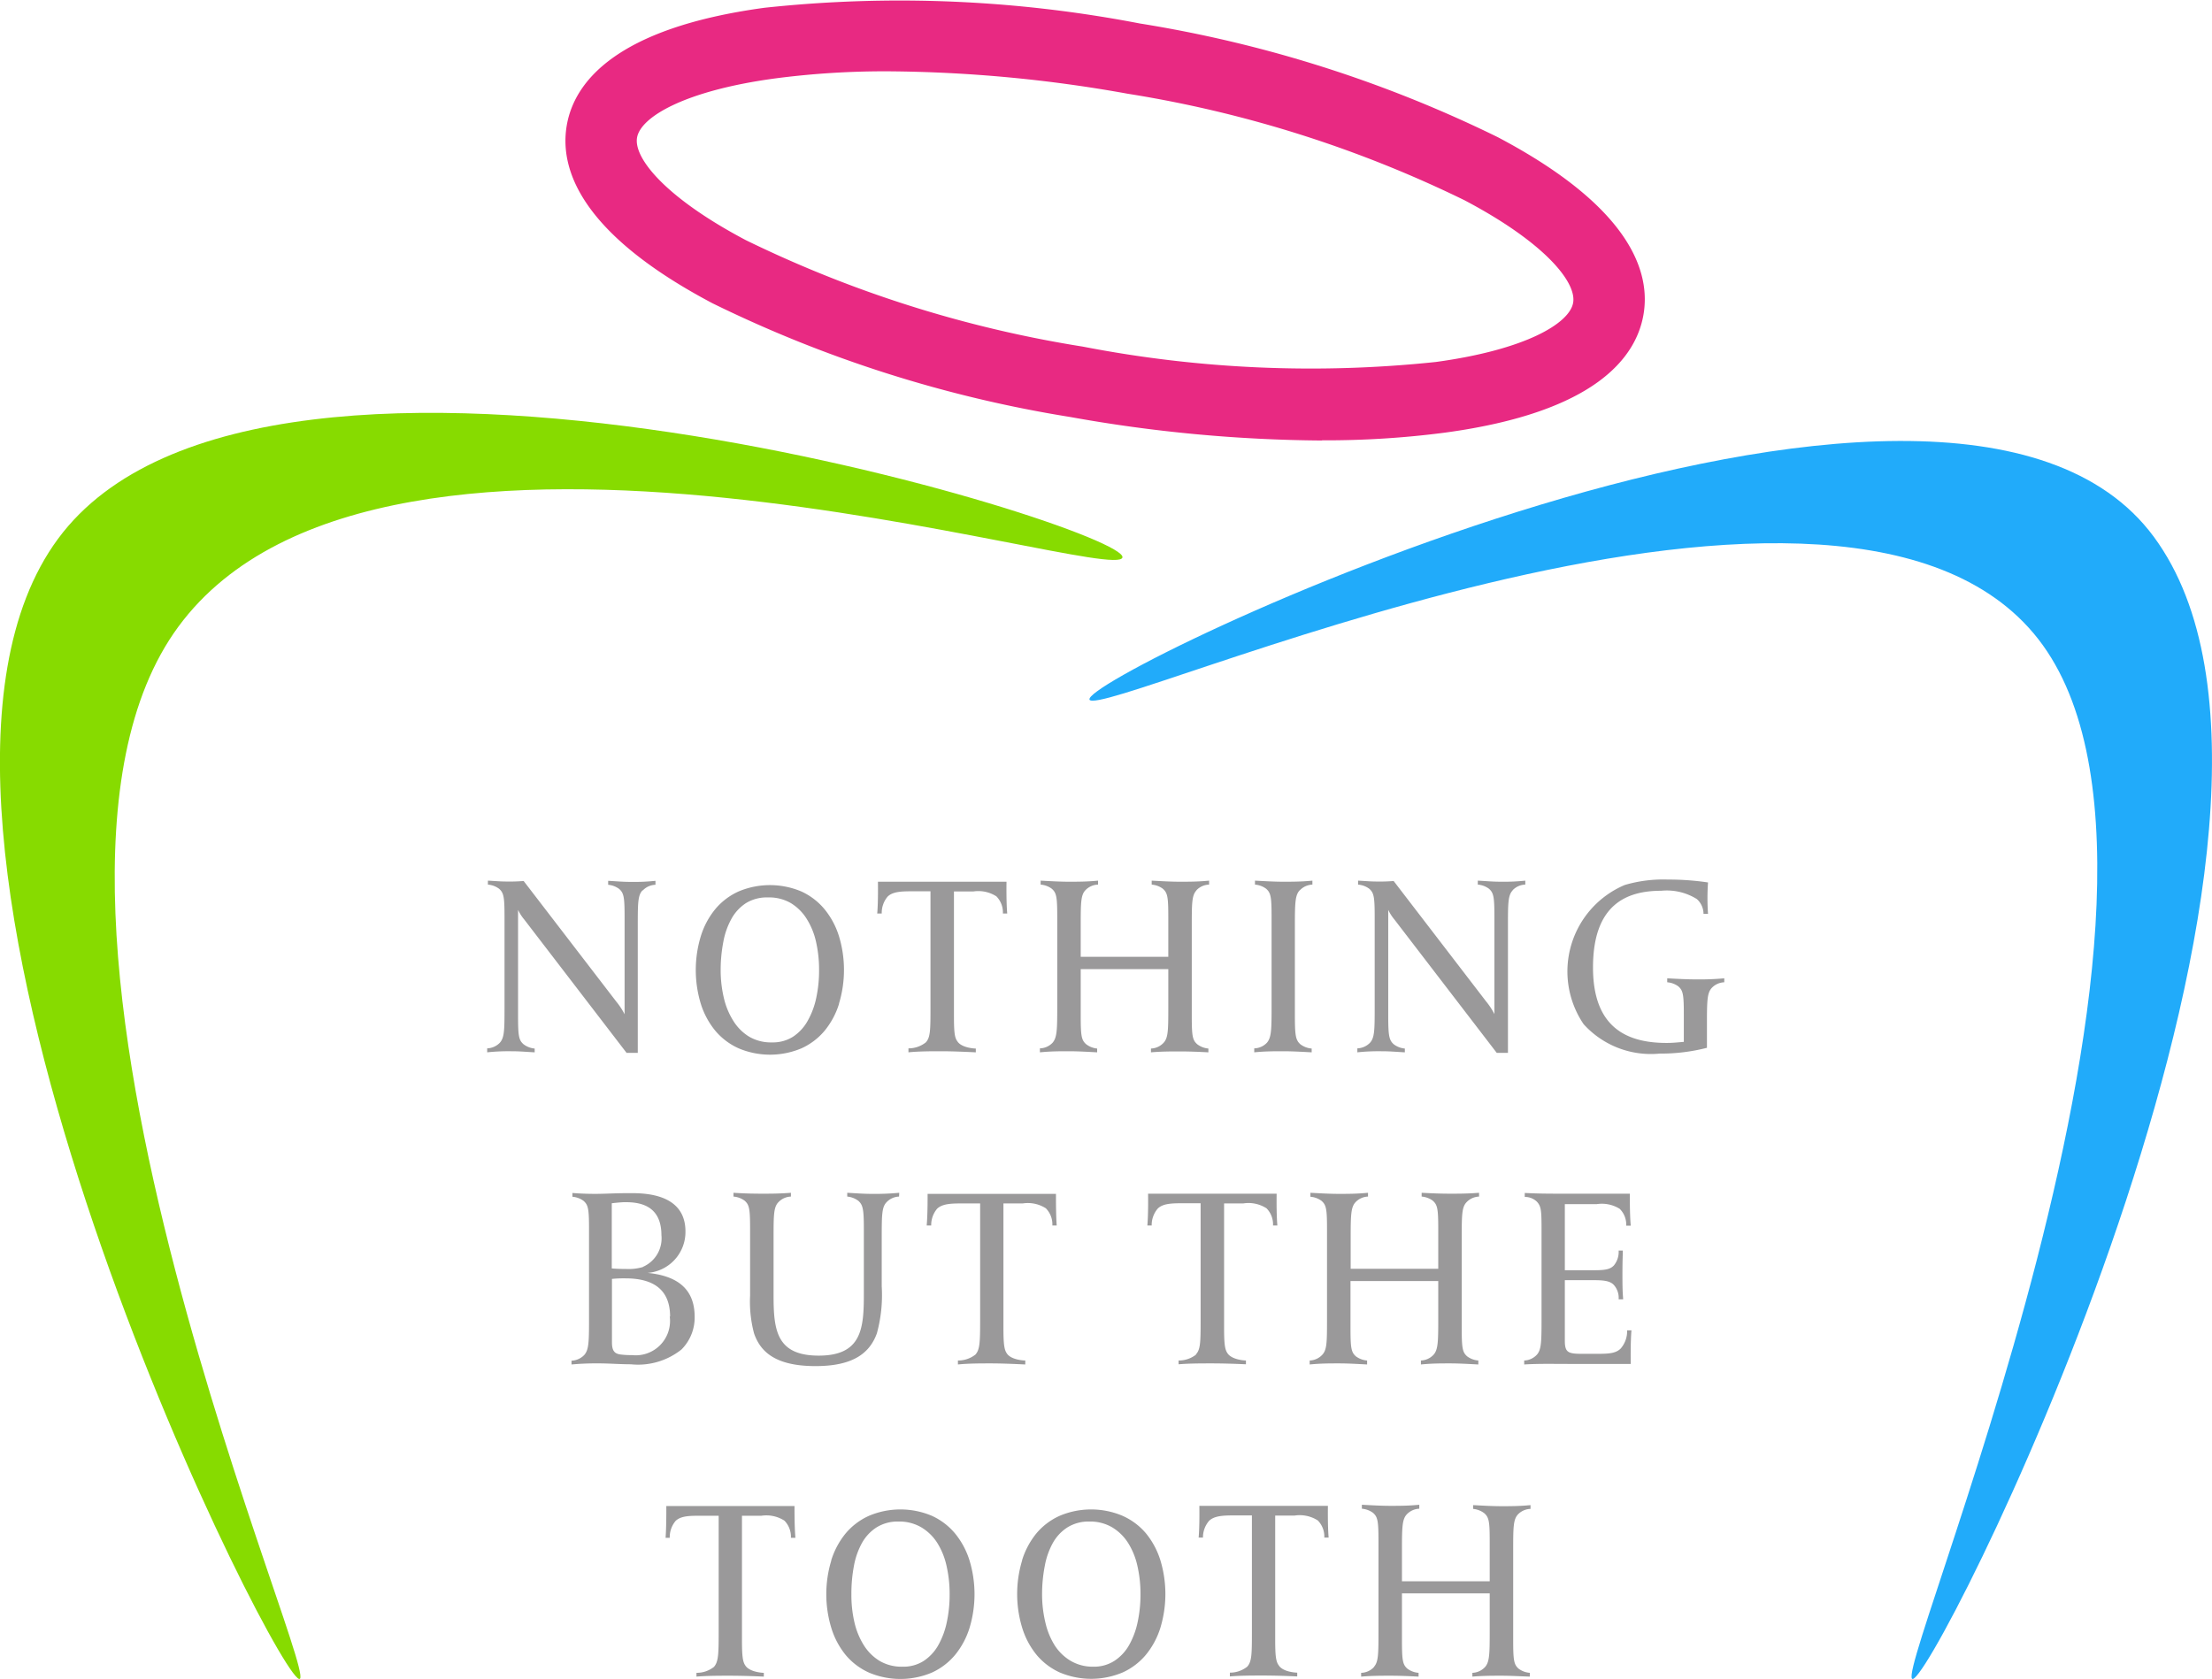
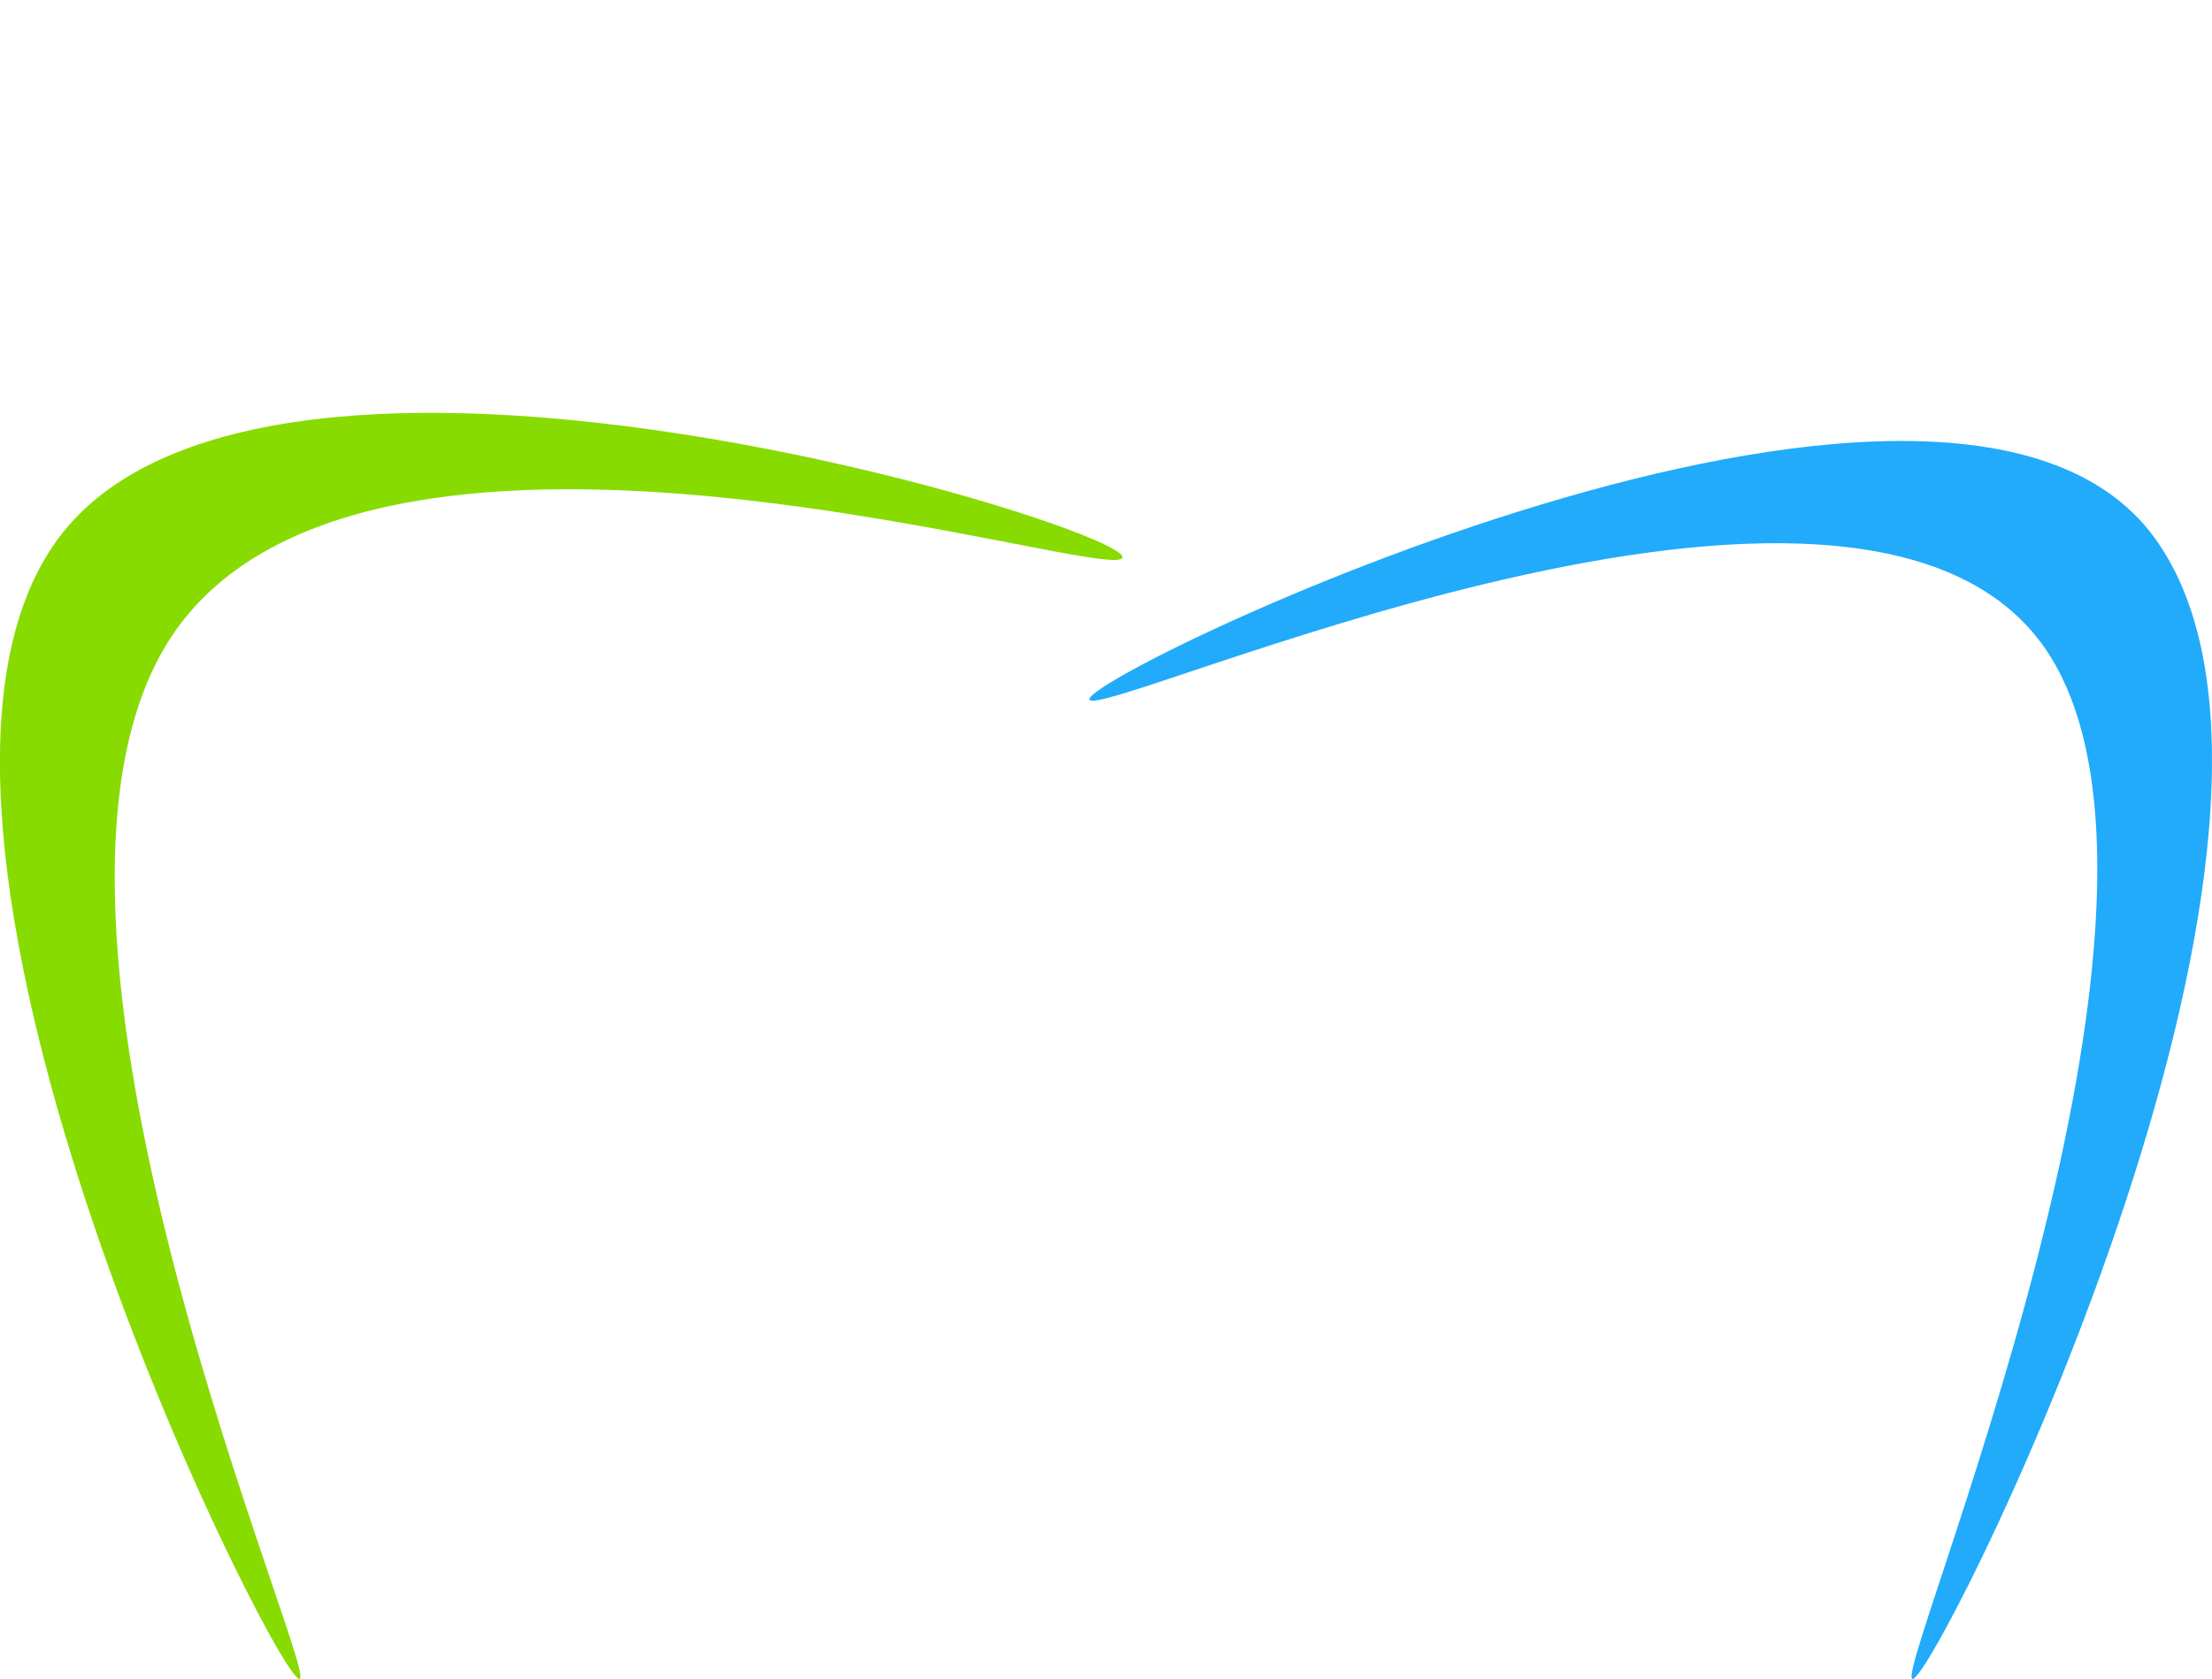
<svg xmlns="http://www.w3.org/2000/svg" width="122.5" height="93">
  <defs>
    <clipPath id="a">
      <path fill="none" d="M0 0h122.5v93H0z" />
    </clipPath>
  </defs>
  <g clip-path="url(#a)">
-     <path d="M73.22 24.4a81.32 81.32 0 0 1-13.94-1.3 70.13 70.13 0 0 1-19.82-6.3c-7.42-3.92-8.48-7.53-8.07-9.87s2.65-5.37 10.95-6.5a70.15 70.15 0 0 1 20.78.87 70.1 70.1 0 0 1 19.83 6.3c7.41 3.91 8.48 7.52 8.06 9.86s-2.65 5.37-10.96 6.5a50.78 50.78 0 0 1-6.84.43M49.2 3.95a46.85 46.85 0 0 0-6.32.4c-4.97.68-7.4 2.13-7.6 3.27s1.59 3.34 6.02 5.68a66.1 66.1 0 0 0 18.67 5.9 66.12 66.12 0 0 0 19.55.85c4.98-.68 7.4-2.14 7.6-3.28s-1.58-3.34-6.02-5.68a66.12 66.12 0 0 0-18.66-5.9A77.33 77.33 0 0 0 49.2 3.95" fill="#e82982" />
    <path d="M62.16 30.88c-.42 1.6-40.86-11.69-52.28 3.83s8.73 60.03 6.6 58.24-24.7-47.59-13.27-63.1 59.38-.57 58.95 1.03" fill="#87db00" />
    <path d="M60.33 38.75c.58 1.25 40.87-17.22 52.29-3.67s-8.73 59.66-6.6 57.87 24.69-47.66 13.27-63.2-59.53 7.76-58.95 9" fill="#21abfa" />
-     <path d="M76.09 92.34a1 1 0 0 1-.71.32v.21c.62-.05 1.1-.05 1.61-.05s1.01.02 1.57.05v-.21a1.19 1.19 0 0 1-.62-.23c-.26-.23-.3-.46-.3-1.57v-2.6h4.86v2.17c0 1.23-.02 1.64-.26 1.91a1 1 0 0 1-.7.32v.21c.61-.05 1.1-.05 1.6-.05s1.02.03 1.58.05v-.21a1.19 1.19 0 0 1-.62-.23c-.26-.23-.3-.46-.3-1.57v-5.04c0-1.24.01-1.64.25-1.92a1 1 0 0 1 .71-.32v-.21c-.62.06-1.1.06-1.61.06s-1.01-.03-1.57-.06v.21a1.19 1.19 0 0 1 .62.24c.26.23.3.46.3 1.57v2.2h-4.86V85.8c0-1.24.02-1.64.26-1.91a1 1 0 0 1 .7-.32v-.22c-.61.06-1.1.06-1.6.06s-1.02-.03-1.58-.06v.22a1.19 1.19 0 0 1 .62.23c.26.23.3.46.3 1.57v5.05c0 1.23-.01 1.64-.25 1.91m-9.71-7.16h.24a1.4 1.4 0 0 1 .34-.93c.31-.3.86-.3 1.5-.3h.87v6.48c0 1.23-.01 1.62-.26 1.9a1.54 1.54 0 0 1-.96.33v.21c.57-.05 1.3-.05 1.8-.05.62 0 1.3.02 1.93.05v-.21c-.12 0-.8-.05-1.02-.4-.15-.2-.2-.48-.2-1.4v-6.9h1.07a1.86 1.86 0 0 1 1.29.27 1.27 1.27 0 0 1 .36.95h.24c-.06-.67-.04-1.76-.04-1.76h-7.12s.02 1.1-.04 1.76m-.14-10.14a1.54 1.54 0 0 1-.97.33v.21c.58-.05 1.3-.05 1.8-.05.62 0 1.31.02 1.93.05v-.21c-.11 0-.79-.05-1.02-.4-.14-.2-.19-.48-.19-1.4v-6.9h1.06a1.85 1.85 0 0 1 1.29.27 1.27 1.27 0 0 1 .36.95h.24c-.06-.66-.04-1.76-.04-1.76h-7.12s.02 1.1-.04 1.76h.24a1.4 1.4 0 0 1 .34-.94c.31-.3.86-.29 1.5-.29h.87v6.47c0 1.24-.01 1.63-.26 1.9M57.71 88.3a8.17 8.17 0 0 1 .15-1.56 4.15 4.15 0 0 1 .45-1.28 2.43 2.43 0 0 1 .81-.86 2.21 2.21 0 0 1 1.21-.32 2.4 2.4 0 0 1 1.26.32 2.67 2.67 0 0 1 .88.86 3.99 3.99 0 0 1 .52 1.28 6.95 6.95 0 0 1 .17 1.56 7.25 7.25 0 0 1-.16 1.56 4.41 4.41 0 0 1-.48 1.28 2.52 2.52 0 0 1-.81.86 2.08 2.08 0 0 1-1.16.32A2.4 2.4 0 0 1 59.3 92a2.67 2.67 0 0 1-.89-.86 4.1 4.1 0 0 1-.52-1.28 6.7 6.7 0 0 1-.18-1.56m-1.1-1.88a6.42 6.42 0 0 0 0 3.75 4.42 4.42 0 0 0 .8 1.5 3.62 3.62 0 0 0 1.28.97 4.48 4.48 0 0 0 3.48 0 3.63 3.63 0 0 0 1.29-.98 4.42 4.42 0 0 0 .8-1.49 6.45 6.45 0 0 0 0-3.75 4.42 4.42 0 0 0-.8-1.49 3.62 3.62 0 0 0-1.3-.97 4.47 4.47 0 0 0-3.47 0 3.61 3.61 0 0 0-1.29.97 4.42 4.42 0 0 0-.8 1.5m-3.55-10.85c.58-.06 1.3-.06 1.8-.06.62 0 1.31.03 1.93.06v-.22c-.11 0-.79-.04-1.02-.39-.14-.2-.19-.49-.19-1.4v-6.91h1.07a1.85 1.85 0 0 1 1.28.27 1.27 1.27 0 0 1 .36.95h.24c-.05-.66-.04-1.75-.04-1.75h-7.11s.01 1.1-.05 1.75h.25a1.4 1.4 0 0 1 .33-.93c.32-.3.87-.29 1.51-.29h.87v6.47c0 1.24-.02 1.63-.26 1.9a1.54 1.54 0 0 1-.97.33Zm-5.9 12.72a8.17 8.17 0 0 1 .14-1.56 4.15 4.15 0 0 1 .45-1.28 2.43 2.43 0 0 1 .81-.86 2.21 2.21 0 0 1 1.22-.32 2.4 2.4 0 0 1 1.25.32 2.67 2.67 0 0 1 .89.87 4 4 0 0 1 .51 1.27 6.95 6.95 0 0 1 .17 1.57 7.22 7.22 0 0 1-.16 1.56 4.41 4.41 0 0 1-.48 1.28 2.52 2.52 0 0 1-.81.86 2.08 2.08 0 0 1-1.15.31 2.4 2.4 0 0 1-1.26-.31 2.67 2.67 0 0 1-.88-.86 4.1 4.1 0 0 1-.53-1.28 6.7 6.7 0 0 1-.17-1.56m-1.11-1.88a6.42 6.42 0 0 0 0 3.75 4.42 4.42 0 0 0 .8 1.5 3.62 3.62 0 0 0 1.29.97 4.48 4.48 0 0 0 3.47 0 3.63 3.63 0 0 0 1.29-.98 4.42 4.42 0 0 0 .8-1.49 6.45 6.45 0 0 0 0-3.75 4.42 4.42 0 0 0-.8-1.49 3.62 3.62 0 0 0-1.29-.98 4.47 4.47 0 0 0-3.47 0 3.61 3.61 0 0 0-1.3.98 4.42 4.42 0 0 0-.8 1.5m-9.18-1.26h.24a1.4 1.4 0 0 1 .33-.94c.32-.3.87-.28 1.51-.28h.87v6.47c0 1.23-.02 1.62-.26 1.9a1.54 1.54 0 0 1-.97.33v.21c.58-.05 1.3-.05 1.8-.05.62 0 1.31.02 1.93.05v-.21c-.11 0-.79-.05-1.02-.4-.14-.2-.19-.48-.19-1.4v-6.9h1.07a1.86 1.86 0 0 1 1.28.27 1.27 1.27 0 0 1 .36.95h.25c-.06-.67-.05-1.76-.05-1.76H36.9s.01 1.1-.04 1.76m-1.26-35.86a1 1 0 0 1 .7-.31v-.22a11.09 11.09 0 0 1-1.32.06c-.5 0-.75-.03-1.3-.06v.22a1.19 1.19 0 0 1 .61.23c.26.23.3.46.3 1.57v5.37a3.92 3.92 0 0 0-.46-.7L29 48.8c-.4.03-.6.03-.81.03-.5 0-.6-.02-1.17-.05v.22a1.19 1.19 0 0 1 .62.23c.26.23.3.46.3 1.57v5.04c0 1.24-.01 1.64-.26 1.92a1.03 1.03 0 0 1-.7.31v.22a11.2 11.2 0 0 1 1.32-.06c.5 0 .75.03 1.31.06v-.21a1.19 1.19 0 0 1-.62-.24c-.26-.23-.3-.46-.3-1.56V50.4a2.5 2.5 0 0 0 .34.53l5.67 7.39h.62v-7.09c0-1.24.01-1.64.26-1.91m1.51 23.6a1.9 1.9 0 0 1-2.1 2.14 4.37 4.37 0 0 1-.6-.03c-.37-.04-.5-.22-.5-.68v-3.51a6.73 6.73 0 0 1 .75-.03c1.59 0 2.47.66 2.47 2.12m-1.5-2.75a2.75 2.75 0 0 1-.93.11c-.32 0-.58-.01-.8-.03v-3.61s.48-.06.75-.06c.75 0 2 .14 2 1.83a1.72 1.72 0 0 1-1.02 1.75m.2.34a2.27 2.27 0 0 0 2.15-2.3c0-2.08-2.22-2.12-3.04-2.12-.96 0-1.34.04-1.98.04-.71 0-1.24-.05-1.24-.05v.21a1.19 1.19 0 0 1 .62.23c.26.23.3.46.3 1.57v5.04c0 1.24-.02 1.64-.26 1.92a1.03 1.03 0 0 1-.71.32v.21a14.95 14.95 0 0 1 1.54-.06c.54 0 1.16.05 1.75.05a3.86 3.86 0 0 0 2.8-.82 2.5 2.5 0 0 0 .73-1.81c0-1.7-1.16-2.3-2.67-2.44m9.56-16.78a7.22 7.22 0 0 1-.16 1.57 4.41 4.41 0 0 1-.48 1.27 2.51 2.51 0 0 1-.81.87 2.08 2.08 0 0 1-1.15.31 2.4 2.4 0 0 1-1.26-.31 2.66 2.66 0 0 1-.88-.87 4.1 4.1 0 0 1-.53-1.27 6.7 6.7 0 0 1-.18-1.57 8.17 8.17 0 0 1 .15-1.56 4.15 4.15 0 0 1 .45-1.27 2.43 2.43 0 0 1 .81-.87 2.21 2.21 0 0 1 1.21-.31 2.4 2.4 0 0 1 1.26.31 2.67 2.67 0 0 1 .88.87 4 4 0 0 1 .52 1.27 6.95 6.95 0 0 1 .17 1.56m1.1 1.88a6.43 6.43 0 0 0 0-3.75 4.42 4.42 0 0 0-.8-1.49 3.62 3.62 0 0 0-1.28-.98 4.47 4.47 0 0 0-3.48 0 3.62 3.62 0 0 0-1.29.98 4.42 4.42 0 0 0-.8 1.5 6.43 6.43 0 0 0 0 3.74 4.42 4.42 0 0 0 .8 1.49 3.62 3.62 0 0 0 1.3.98 4.47 4.47 0 0 0 3.47 0 3.62 3.62 0 0 0 1.29-.98 4.42 4.42 0 0 0 .8-1.5m3.33 10.48a14.01 14.01 0 0 1-1.5.06c-.5 0-.82-.03-1.38-.06v.21a1.19 1.19 0 0 1 .62.24c.25.23.3.46.3 1.57v3.6c0 1.9-.12 3.4-2.5 3.4-2.33 0-2.5-1.4-2.5-3.32v-3.25c0-1.24.01-1.65.26-1.92a1 1 0 0 1 .7-.32v-.21c-.62.05-1.1.05-1.61.05-.46 0-.9-.01-1.41-.04l-.16-.01v.21a1.19 1.19 0 0 1 .62.23c.26.23.3.46.3 1.57v3.68a6.83 6.83 0 0 0 .22 2.1c.33.95 1.1 1.81 3.4 1.81 2.01 0 2.98-.66 3.4-1.81a8.02 8.02 0 0 0 .27-2.6v-2.74c0-1.24.01-1.65.26-1.92a1 1 0 0 1 .7-.32Zm5.98-15.47c-.06-.66-.04-1.76-.04-1.76h-7.12s.02 1.1-.04 1.76h.25a1.4 1.4 0 0 1 .33-.94c.31-.3.86-.29 1.51-.29h.86v6.47c0 1.24-.01 1.63-.26 1.9a1.54 1.54 0 0 1-.96.33v.22c.58-.06 1.3-.06 1.8-.06.62 0 1.31.03 1.93.06v-.21c-.12 0-.8-.05-1.02-.4-.15-.2-.19-.48-.19-1.4v-6.9h1.07a1.85 1.85 0 0 1 1.28.27 1.27 1.27 0 0 1 .36.95Zm10.48-1.29a1 1 0 0 1 .7-.31v-.22c-.62.06-1.1.06-1.61.06s-1.01-.03-1.57-.06v.22a1.19 1.19 0 0 1 .62.23c.26.23.3.46.3 1.57V53h-4.85v-1.77c0-1.24.01-1.64.25-1.91a1 1 0 0 1 .71-.32v-.22c-.62.06-1.11.06-1.61.06s-1.01-.03-1.57-.06v.22a1.19 1.19 0 0 1 .62.23c.26.23.3.46.3 1.57v5.04c0 1.24-.02 1.64-.26 1.92a1 1 0 0 1-.7.31v.22c.61-.06 1.1-.06 1.6-.06s1.01.03 1.57.06v-.21a1.19 1.19 0 0 1-.61-.24c-.26-.23-.3-.46-.3-1.56v-2.6h4.85v2.16c0 1.24-.01 1.65-.26 1.92a1 1 0 0 1-.7.32v.21c.61-.05 1.1-.05 1.6-.05s1.02.02 1.58.05v-.21a1.19 1.19 0 0 1-.62-.24c-.26-.23-.3-.46-.3-1.56v-5.05c0-1.24.01-1.64.26-1.91m5.72 0a1 1 0 0 1 .7-.32v-.22c-.62.06-1.1.06-1.61.06s-1-.03-1.57-.06v.22a1.19 1.19 0 0 1 .62.23c.26.23.3.46.3 1.57v5.04c0 1.24-.02 1.64-.26 1.92a1 1 0 0 1-.7.31v.22c.61-.06 1.1-.06 1.6-.06s1.02.03 1.58.06v-.21a1.19 1.19 0 0 1-.63-.24c-.25-.23-.3-.46-.3-1.57v-5.04c0-1.24.02-1.64.26-1.91m3.79 16.75c-.62.06-1.11.06-1.62.06s-1-.03-1.57-.06v.22a1.19 1.19 0 0 1 .62.23c.26.23.3.46.3 1.57v5.04c0 1.24-.01 1.64-.26 1.91a1 1 0 0 1-.7.32v.22c.62-.06 1.1-.06 1.61-.06s1.01.03 1.57.06v-.22a1.19 1.19 0 0 1-.62-.23c-.26-.23-.3-.46-.3-1.57v-2.6h4.86v2.17c0 1.24-.02 1.64-.26 1.91a1 1 0 0 1-.7.32v.22c.61-.06 1.1-.06 1.6-.06s1.01.03 1.58.06v-.22a1.19 1.19 0 0 1-.62-.23c-.26-.23-.3-.46-.3-1.57v-5.04c0-1.24.01-1.65.26-1.92a1 1 0 0 1 .7-.32v-.21c-.62.05-1.1.05-1.61.05s-1.01-.02-1.57-.05v.21a1.19 1.19 0 0 1 .62.23c.26.23.3.46.3 1.57v2.2H74.8v-1.77c0-1.23.02-1.64.26-1.91a1 1 0 0 1 .7-.32Zm8.01-16.76a1 1 0 0 1 .7-.31v-.22a11.08 11.08 0 0 1-1.32.06c-.5 0-.75-.03-1.31-.06v.22a1.19 1.19 0 0 1 .62.23c.26.23.3.46.3 1.57v5.37a3.92 3.92 0 0 0-.46-.7l-5.12-6.67c-.38.03-.59.03-.8.03-.5 0-.6-.02-1.17-.05v.22a1.19 1.19 0 0 1 .62.23c.26.23.3.46.3 1.57v5.04c0 1.24-.01 1.64-.26 1.92a1.03 1.03 0 0 1-.7.31v.22a11.18 11.18 0 0 1 1.32-.06c.5 0 .75.03 1.31.06v-.21a1.19 1.19 0 0 1-.62-.24c-.25-.23-.3-.46-.3-1.56V50.4a2.54 2.54 0 0 0 .34.53l5.67 7.39h.62v-7.09c0-1.24.01-1.64.26-1.91m6.5 16.8h-3.7c-.82 0-1.33 0-2.13-.04v.22a.95.95 0 0 1 .68.27c.23.26.25.48.25 1.54v5.02c0 1.24-.02 1.64-.26 1.91a1 1 0 0 1-.7.32v.22c.8-.05 1.63-.03 2.44-.03h3.46s-.02-1.2.04-1.86h-.24a1.47 1.47 0 0 1-.35 1c-.27.28-.68.3-1.31.3h-.85c-.78 0-.94-.09-.94-.74v-3.34h1.57c.55 0 .92.03 1.14.26a1.08 1.08 0 0 1 .27.8h.25c-.02-.33-.04-.44-.04-1.33s.02-1.06.02-1.37h-.23a1.18 1.18 0 0 1-.26.82c-.21.23-.51.27-1.12.27h-1.6V66.7h1.76a1.86 1.86 0 0 1 1.28.26 1.23 1.23 0 0 1 .36.93h.25c-.06-.66-.05-1.75-.05-1.75m2.99-9.93v1.5c-.35.03-.62.06-.95.06-2.22 0-4.08-.86-4.08-4.18 0-3.46 1.82-4.25 3.78-4.25a3.14 3.14 0 0 1 1.97.46 1.1 1.1 0 0 1 .37.82h.25a12.35 12.35 0 0 1 0-1.74 14.83 14.83 0 0 0-2.23-.16 7.5 7.5 0 0 0-2.38.3 5.2 5.2 0 0 0-2.28 7.71 5.02 5.02 0 0 0 4.21 1.63 10.3 10.3 0 0 0 2.62-.32v-1.4c0-1.24.02-1.64.26-1.91a1 1 0 0 1 .7-.32v-.22a15.06 15.06 0 0 1-1.55.06c-.5 0-1.05-.03-1.61-.06v.22a1.19 1.19 0 0 1 .62.23c.26.23.3.46.3 1.57" fill="#9a999a" />
  </g>
</svg>